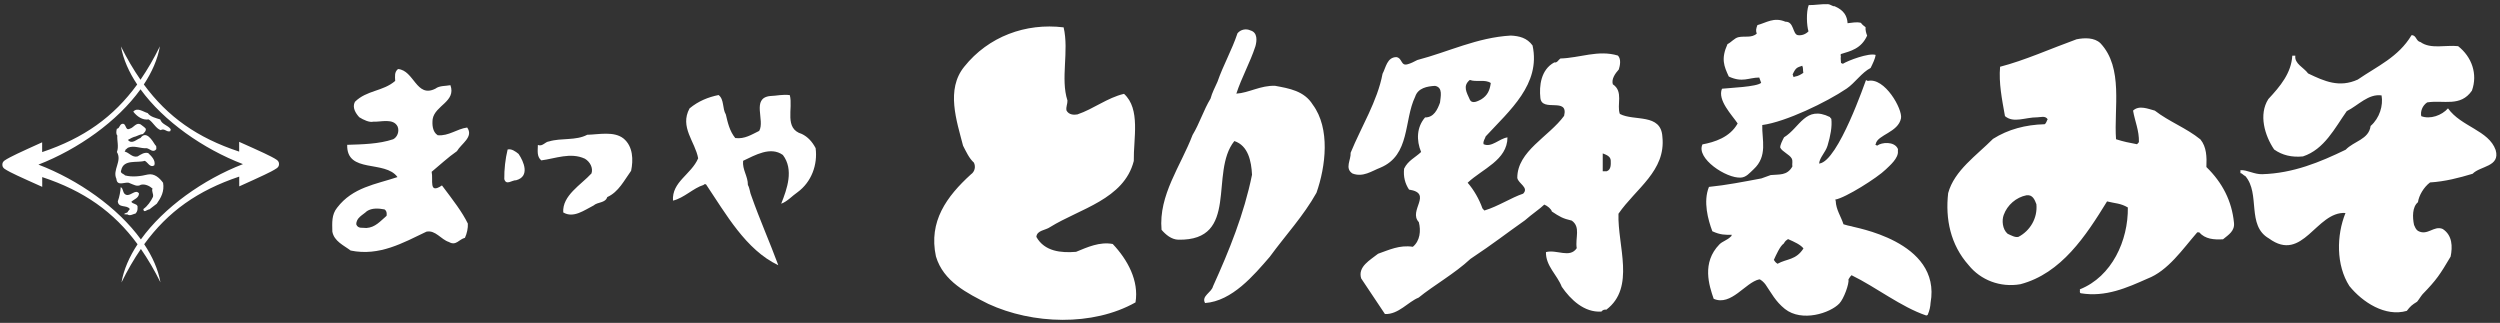
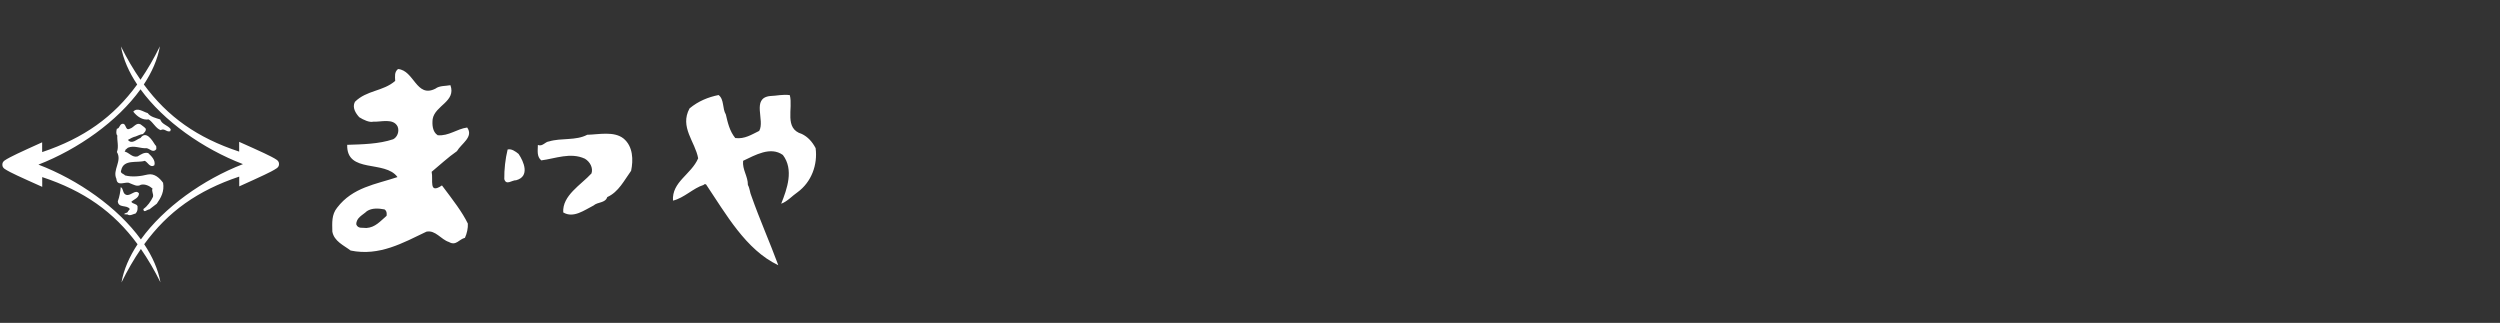
<svg xmlns="http://www.w3.org/2000/svg" height="35" width="271">
  <rect width="100%" height="100%" fill="#333333" stroke="none" />
  <g fill-rule="evenodd">
    <path d="m86.442 20.845c-.527.357-1.109 1.01-1.76 1.238.638-1.607 1.391-3.694.182-5.284-1.337-.963-3.014.021-4.311.632-.102.97.528 1.668.518 2.619.213.373.21.829.39 1.219.887 2.524 1.981 4.976 2.906 7.481-3.528-1.666-5.701-5.6-7.842-8.777-.098-.003-.197-.03-.252.073-1.121.339-2.111 1.411-3.323 1.703-.131-2.051 1.983-2.833 2.731-4.588-.317-1.793-2.039-3.39-.933-5.411.944-.786 2.011-1.219 3.148-1.449.624.487.39 1.455.785 2.109.207.896.414 1.809 1.02 2.553 1.018.136 1.787-.385 2.598-.775.646-1.132-.866-3.547 1.17-3.777.714-.02 1.376-.206 2.147-.098.376 1.455-.651 3.623 1.304 4.208.644.314 1.115.824 1.493 1.533.236 1.781-.435 3.676-1.971 4.791zm-20.615.518c-.212.67-1.031.506-1.484.913-1.007.507-2.183 1.415-3.288.75-.116-1.835 1.911-2.971 3.063-4.228.198-.597-.161-1.264-.718-1.595-1.548-.718-3.193-.016-4.724.183-.508-.417-.376-1.065-.37-1.67.529.2.773-.353 1.216-.386 1.323-.399 2.911-.065 4.132-.72 1.25-.027 2.898-.418 3.939.406 1.043.862 1.064 2.339.82 3.498-.738 1.015-1.353 2.302-2.586 2.849zm-11.162-1.952c-.014-1.028.112-2.188.362-3.205.407-.109.847.199 1.187.479.565.828 1.258 2.44-.266 2.854-.431-.029-1.084.605-1.283-.128zm-7.874-.788c.193.892-.354 2.473 1.117 1.477 1.236 1.644 2.184 2.861 2.806 4.137.032.469-.1 1.083-.315 1.544-.65.158-.961.905-1.734.453-.86-.27-1.465-1.325-2.437-1.121-2.54 1.211-5.109 2.686-8.218 2.046-.728-.556-1.798-1.001-1.985-2.055-.017-.958-.094-1.828.518-2.588 1.696-2.221 4.182-2.529 6.545-3.321-1.352-1.882-5.536-.34-5.452-3.496 1.609-.051 3.445-.083 4.984-.604.464-.239.687-.863.484-1.372-.462-.943-1.809-.488-2.645-.532-.406.109-1.074-.202-1.517-.486-.366-.4-.797-1.038-.47-1.666 1.279-1.276 3.056-1.122 4.367-2.269-.018-.497-.106-.95.308-1.288 1.757.148 1.976 3.178 4.048 2.131.453-.346 1.081-.272 1.631-.38.64 1.785-1.669 2.187-1.925 3.672-.066.565-.035 1.397.549 1.754 1.199.105 2.071-.685 3.192-.837.727 1.025-.64 1.747-1.11 2.564-.951.654-1.886 1.536-2.741 2.237zm-5.113 4.076c-.649-.121-1.349-.169-1.9.186-.466.441-1.168.705-1.157 1.443.195.501.7.324 1.093.387.958-.054 1.515-.742 2.192-1.321.035-.267.018-.53-.228-.695zm-15.744-2.496-.003-1.059c-4.504 1.512-7.729 3.795-10.3 7.331.888 1.334 1.513 2.726 1.762 4.13-.661-1.331-1.365-2.527-2.12-3.617-.751 1.094-1.449 2.294-2.104 3.629.242-1.405.862-2.801 1.743-4.14-2.588-3.523-5.824-5.79-10.336-7.28l.002 1.058s-2.95-1.308-3.47-1.598c-.521-.293-.851-.4-.852-.802-.002-.407.329-.517.848-.811.52-.295 3.464-1.617 3.464-1.617l.002 1.06c4.504-1.51 7.73-3.793 10.301-7.328-.888-1.335-1.513-2.726-1.762-4.129.661 1.33 1.365 2.527 2.121 3.615.75-1.092 1.448-2.292 2.103-3.626-.242 1.405-.861 2.799-1.743 4.138 2.588 3.522 5.823 5.79 10.336 7.278l-.002-1.06s2.949 1.309 3.468 1.6c.521.291.853.404.854.807s-.33.512-.85.809c-.518.29-3.462 1.612-3.462 1.612zm-10.702-10.522c-2.493 3.466-6.757 6.491-11.067 8.164 4.318 1.649 8.597 4.652 11.106 8.108 2.493-3.468 6.756-6.492 11.065-8.162-4.317-1.652-8.595-4.656-11.104-8.11zm.046 10.344c-.401.263-.833-.027-1.203-.163-.398-.264-1.383.445-1.458-.475-.455-.97.653-1.93.054-2.907.23-.572-.006-1.276.047-1.787-.173-.183-.106-.526-.049-.741.292.005.26-.448.573-.527.487-.099.297.806.833.525.407-.099.675-.702 1.154-.476.188.162.399.265.571.476.058.267-.182.443-.311.581-.283.035-.528.161-.784.262-.245.048-.559.209-.841.373.445.524.934-.071 1.362-.207.624-.859 1.277.255 1.617.788.146.068.088.259.101.421-.346.445-.682-.034-1.043-.103-.709.051-1.349-.34-2.036-.052l-.311.265.052.05-.104.102c.501.097.812.674 1.406.529.356-.206.732-.485 1.155-.366.353.336.823.783.671 1.32-.479.328-.724-.352-1.045-.479-.818.26-2.288-.205-2.548 1.005-.168.359.273.39.413.576.783.208 1.703.093 2.456-.096.73-.153 1.289.378 1.667.895.157.923-.219 1.614-.684 2.269l-.476.363-.315.246c-.287.023-.626.448-.664-.03.479-.341.805-.836 1.043-1.319.085-.344-.186-.6-.048-.902-.32-.286-.806-.52-1.255-.416zm2.139-5.919c-.552-.197-.8-.851-1.307-1.162-.648.107-1.259-.313-1.664-.842.443-.503 1.071.02 1.565.157.283.412.87.527 1.355.688.201.568.802.595 1.143 1.058l-.049.213c-.394.153-.624-.36-1.043-.112zm-3.703 7.024c.512.104.984-.658 1.354-.16-.023.506-.524.614-.835.905.182.267.549.18.675.475.007.358.021.525-.203.79-.284.064-.625.308-.892.101-.073-.02-.402.025-.336-.056.094-.119.379-.096.387-.257l.208-.266c-.304-.489-1.25-.074-1.302-.842.182-.476.291-1.109.314-1.533.337.132.158.716.63.843z" fill="#fff" />
-     <path d="m265.363 11.743c1.415 1.998 4.419 2.381 5.167 4.524.519 1.818-1.673 1.71-2.497 2.569-1.478.445-2.987.84-4.617.94-.691.521-1.212 1.426-1.31 2.144-.629.518-.599 1.646-.424 2.463.105.222.175.468.416.64 1.044.587 1.742-.62 2.694-.201 1.057.689 1.073 1.927.855 2.994-1.152 1.946-1.515 2.508-3.045 4.083-.191.225-.417.61-.592.809-.555.338-.732.496-1.112.989-2.333.676-4.799-.934-6.224-2.691-1.449-2.256-1.408-5.495-.423-7.92-3.179-.199-4.611 5.465-8.295 2.763-2.46-1.406-.902-4.843-2.562-6.763-.202-.062-.325-.304-.531-.318v-.324c.715-.045 1.494.465 2.366.438 3.347-.1 6.234-1.293 9.046-2.655.867-.921 2.514-1.108 2.698-2.571.986-.861 1.379-2.225 1.189-3.313-1.435-.206-2.524 1.081-3.774 1.704-1.302 1.843-2.428 4.145-4.748 4.908-1.197.119-2.244-.123-3.124-.751-1.009-1.486-1.71-3.784-.625-5.468 1.29-1.385 2.486-2.814 2.594-4.702h.329c-.123.877.925 1.283 1.383 1.926 1.793.865 3.395 1.565 5.382.667 2.119-1.456 4.409-2.433 5.831-4.812.535-.021.475.663.976.746 1.085.792 2.722.297 4.073.442 1.476 1.153 2.148 3.018 1.496 4.825-1.246 1.798-3.051.991-4.85 1.271-.538.359-.749 1.009-.639 1.494.962.367 2.224-.079 2.897-.85zm-26.967 13.445h-.217c-1.596 1.839-3.17 4.169-5.394 5.017-2.215.985-4.529 2.027-7.223 1.585-.191-.072-.058-.287-.105-.427 3.476-1.379 5.253-5.305 5.201-8.873-.792-.469-1.38-.435-2.254-.658-2.284 3.715-4.956 7.814-9.396 8.978-2.187.38-4.308-.457-5.596-2.054-1.989-2.226-2.549-5.034-2.232-7.822.663-2.449 3.076-4.079 4.861-5.879 1.649-1.039 3.532-1.535 5.594-1.588.214-.137.214-.374.332-.54-.259-.416-.776-.211-1.116-.211-1.345-.003-2.566.664-3.512-.127-.329-1.853-.683-3.576-.529-5.353 2.658-.685 5.535-1.981 8.289-2.977.866-.172 1.926-.201 2.582.421 2.528 2.676 1.451 7.076 1.697 10.413.852.27 1.363.37 2.277.542l.202-.225c.043-1.236-.441-2.281-.633-3.421.661-.624 1.641-.182 2.359.002 1.582 1.223 3.395 1.866 4.945 3.123.669.821.691 1.89.646 2.993 1.75 1.704 2.757 3.699 2.987 6.019.109.908-.566 1.306-1.185 1.813-1.001.056-1.926-.016-2.58-.751zm-17.651-3.052c-.183-.477-.396-1.053-1.068-.97-1.125.22-2.087 1.054-2.475 2.134-.215.57-.153 1.551.427 2.043.373.164.823.434 1.179.329 1.247-.653 2.082-2.019 1.937-3.536zm-20.911 2.175c.326.107.628.175.911.228-.017.099 9.745 1.519 8.528 8.292-.023.383-.096.809-.318 1.313-.048.018-.097.039-.146.057-2.747-.931-5.442-3.074-8.102-4.369-.127.133-.188.197-.331.446.091.46-.496 2.107-.995 2.625-.999 1.043-4.061 2.039-5.895.588-1.026-.82-1.466-1.726-2.1-2.645-.155-.226-.558-.601-.692-.561-1.505.334-3.03 2.929-4.931 2.105-.499-1.442-1.312-3.919.621-5.898.33-.34.87-.461 1.233-.848.174-.131.023.008.094-.196-.686.014-1.209.026-2.093-.379-.464-1.229-1.015-3.224-.368-4.81 1.878-.185 3.81-.568 5.686-.919.342-.12.676-.241 1.008-.364.913-.096 1.773.094 2.349-.929-.053-.32.074-.571-.071-.868-.241-.438-1.009-.721-1.242-1.169-.036-.276.228-.762.408-1.124 1.728-1.055 2.317-3.509 4.979-2.197.064.123.007.046.148.187.101.854-.094 1.85-.406 2.901-.225.752-.869 1.291-.917 1.954.013 0 .021 0 .034-.006 2.047-.252 5.012-9.011 5.033-9.007.007-.012.012-.026.019-.037.07.027.136.058.195.092 1.829-.434 3.784 3.079 3.595 4.049-.297 1.528-2.549 1.789-2.735 2.772-.013.031-.03.064-.045.097.065.031.131.061.197.095.488-.373 1.844-.486 2.232.324.034.132.027.042.012.238.113.788-.916 1.631-1.304 2.013-.921.908-4.383 3.093-5.485 3.274.018.05.033.094.053.145.029.941.569 1.68.841 2.531zm-6.011 1.607c-.222.163-.26.14-.47.49-.392.247-.844 1.276-1.068 1.765.154.204.116.223.397.42 1.023-.568 1.987-.375 2.814-1.662-.301-.402-.99-.715-1.673-1.013zm6.351-16.313c-2.181 1.474-6.592 3.605-9.146 3.949-.046 1.592.616 3.364-.94 4.798-.463.43-.798.86-1.377.9-1.574.111-4.892-2.091-4.164-3.601 1.305-.241 2.979-.764 3.814-2.268-.605-.908-2.218-2.532-1.698-3.766.799-.091 3.783-.199 4.247-.639-.071-.191-.138-.383-.208-.574-1.197.015-1.802.577-3.302-.107-.52-1.125-.861-1.914-.14-3.516.412-.192.752-.658 1.192-.752.675-.146 1.436.114 1.979-.388-.11-.304-.089-.505.072-.92.962-.253 1.792-.902 3.039-.365.937-.035.764 1.35 1.343 1.455.433.06.857-.104 1.154-.413-.191-.606-.264-2.095.022-2.844.656.01 1.45-.135 2.08-.103.296.017.511.258.73.224 1.021.439 1.358 1.063 1.407 1.842.481-.035.922-.175 1.45-.041.093.171.316.33.5.473-.032.301.064.647.169.912-.642 1.431-1.805 1.677-2.856 2.002-.017.199-.022.101.007.238-.042.297.013.444.017.723.067.03.135.061.2.092.571-.359 2.832-1.208 3.556-.962-.043.382-.313.941-.546 1.414-.962.49-1.709 1.633-2.601 2.237zm-4.812-2.478c-.523.194-.684.151-1.041.942.036.099.068.192.107.29.045-.02.096-.037.143-.057.347-.05.619-.211.91-.406-.066-.276.01-.512-.119-.769zm-21.232 26.439c-.211-.034-.402.035-.54.208-1.857.126-3.344-1.301-4.296-2.69-.492-1.285-1.746-2.253-1.713-3.758 1.185-.308 2.583.699 3.336-.422-.181-1.129.452-2.287-.536-2.989-.982-.227-1.309-.423-2.162-.99-.046-.25-.47-.611-.818-.748-.45.446-1.344 1.038-2.102 1.708-2.12 1.49-3.291 2.445-5.9 4.178-1.724 1.606-3.983 2.865-5.622 4.2-1.132.445-2.181 1.842-3.649 1.777-.862-1.298-1.785-2.656-2.576-3.861-.393-1.278.983-1.991 1.832-2.673 1.184-.413 2.322-.977 3.769-.754.782-.647.89-1.733.649-2.673-1.186-1.254 1.58-3.121-1.063-3.528-.432-.653-.629-1.403-.534-2.267.411-.876 1.23-1.217 1.843-1.809-.521-1.263-.49-2.68.428-3.745.957.01 1.35-.862 1.621-1.608.061-.637.347-1.651-.538-1.814-.85.043-1.853.234-2.151 1.167-1.247 2.577-.513 6.341-3.776 7.701-.944.366-1.879 1.067-3.018.634-.881-.556-.148-1.492-.205-2.25 1.169-2.853 2.9-5.586 3.46-8.564.361-.666.481-1.802 1.51-1.806.682.128.435 1.055 1.293.747.193-.046.654-.258.969-.432 3.384-.885 6.467-2.441 10.125-2.65.924.044 1.761.244 2.364 1.074.909 4.2-2.49 7.048-5.083 9.859-.068.275-.311.499-.226.844.871.387 1.674-.599 2.59-.741-.011 2.473-2.73 3.417-4.318 4.918.674.772 1.254 1.788 1.606 2.785l.208.226c1.484-.445 2.906-1.393 4.202-1.827.663-.663-.526-1.084-.634-1.707-.006-2.916 3.433-4.469 5.074-6.728.513-2.094-2.408-.335-2.573-1.941-.139-1.285.041-3.065 1.512-3.853.314.073.434-.275.659-.424 2.09-.056 4.113-.963 6.233-.317.371.373.235 1.074.1 1.503-.407.46-.816 1.04-.651 1.609 1.186.788.399 2.234.762 3.213 1.537.823 4.47-.109 4.612 2.485.389 3.692-2.869 5.588-4.761 8.335-.114 3.468 1.862 7.995-1.312 10.398zm-14.8-22.763c.262.522.923.125 1.219-.022.706-.432.947-.998 1.052-1.783-.622-.432-1.58-.063-2.27-.334-.806.65-.343 1.367-.001 2.139zm15.274 6.593c-.016-.465-.523-.63-.867-.767l-.001 1.937h.429c.482-.167.453-.728.439-1.17zm-36.961 10.443c-1.724 1.994-4.079 4.798-7.015 5.011-.427-.762.706-1.137.862-1.813 1.756-3.875 3.368-7.846 4.229-12.093-.071-1.453-.409-3.162-1.915-3.654-2.748 3.41.617 10.815-6.071 10.694-.753-.02-1.376-.552-1.821-1.073-.333-3.771 2.084-6.916 3.361-10.277.769-1.275 1.186-2.684 1.952-3.949.166-.643.488-1.222.752-1.828.617-1.785 1.57-3.45 2.168-5.251.347-.418.932-.531 1.406-.307.792.224.7 1.131.537 1.714-.576 1.77-1.492 3.371-2.068 5.139 1.352-.084 2.649-.915 4.206-.849 1.529.285 3.15.545 4.078 2.042 1.92 2.586 1.402 6.706.405 9.548-1.409 2.52-3.319 4.558-5.066 6.946zm-20.998-.54c1.223-.502 2.556-1.117 3.975-.851 1.61 1.702 2.858 3.981 2.468 6.332-4.657 2.621-11.181 2.366-15.945.166-2.308-1.166-4.876-2.428-5.688-5.151-.816-3.793 1.168-6.502 3.786-8.887.434-.296.543-.847.332-1.277-.535-.489-.818-1.151-1.178-1.836-.691-2.694-1.882-6.09.131-8.565 2.617-3.274 6.66-4.764 10.772-4.264.604 2.59-.359 5.556.415 7.929.013.375-.175.676-.107 1.075.248.49.821.5 1.182.434 1.751-.591 3.245-1.807 5.056-2.232 1.817 1.641 1.017 4.854 1.06 7.278-1.06 4.161-5.872 5.178-9.067 7.163-.496.359-1.433.335-1.494 1.068.892 1.594 2.702 1.748 4.302 1.618z" fill="#fff" />
  </g>
</svg>